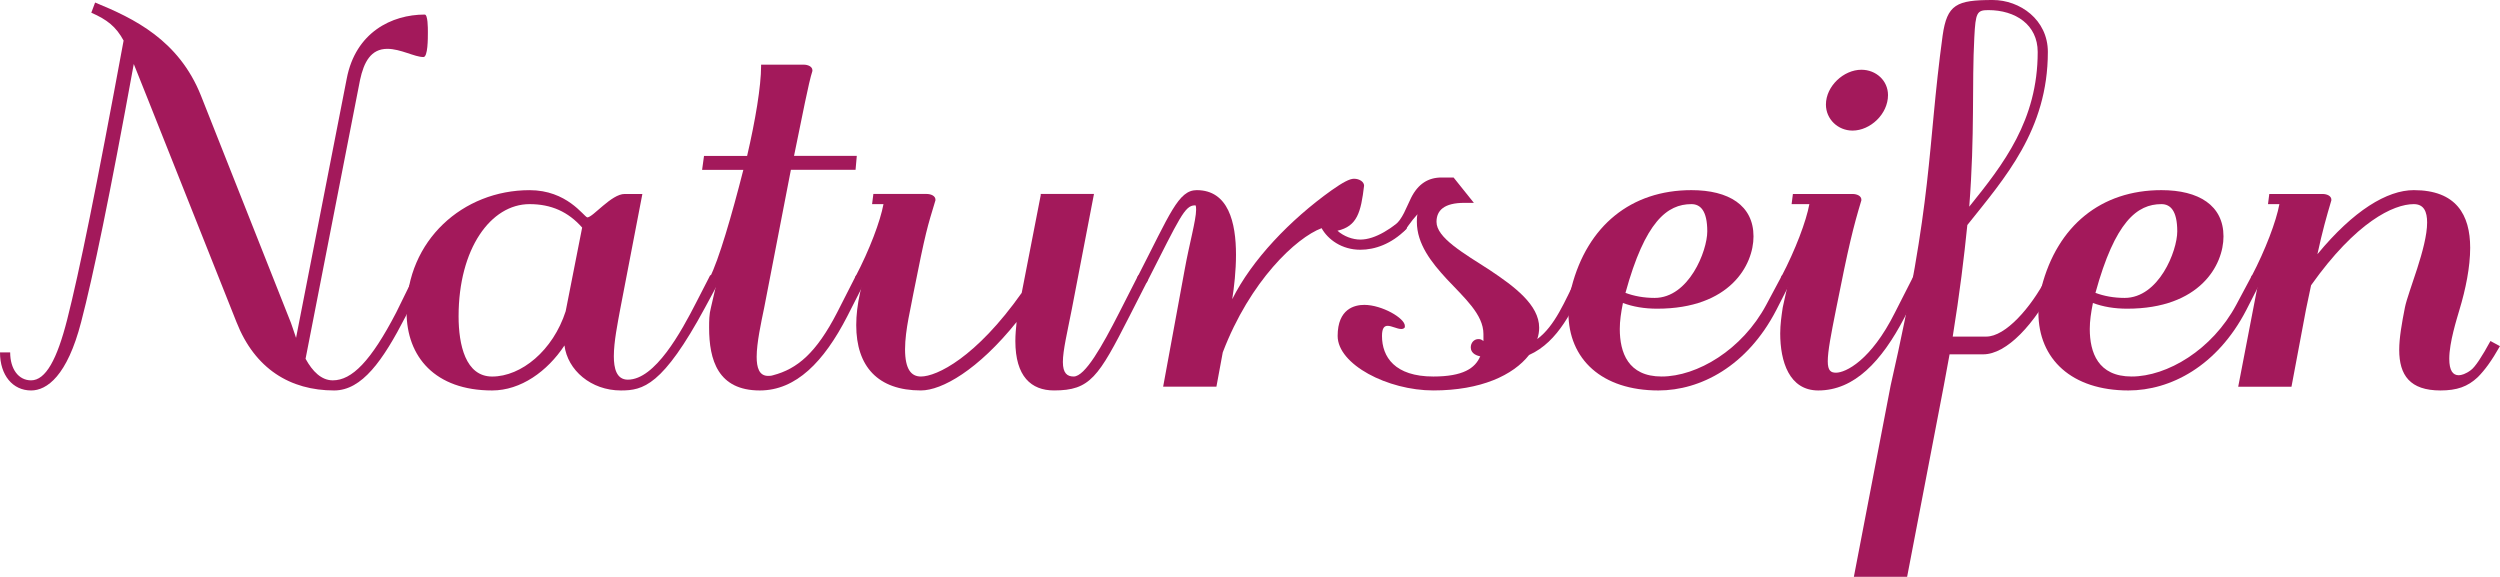
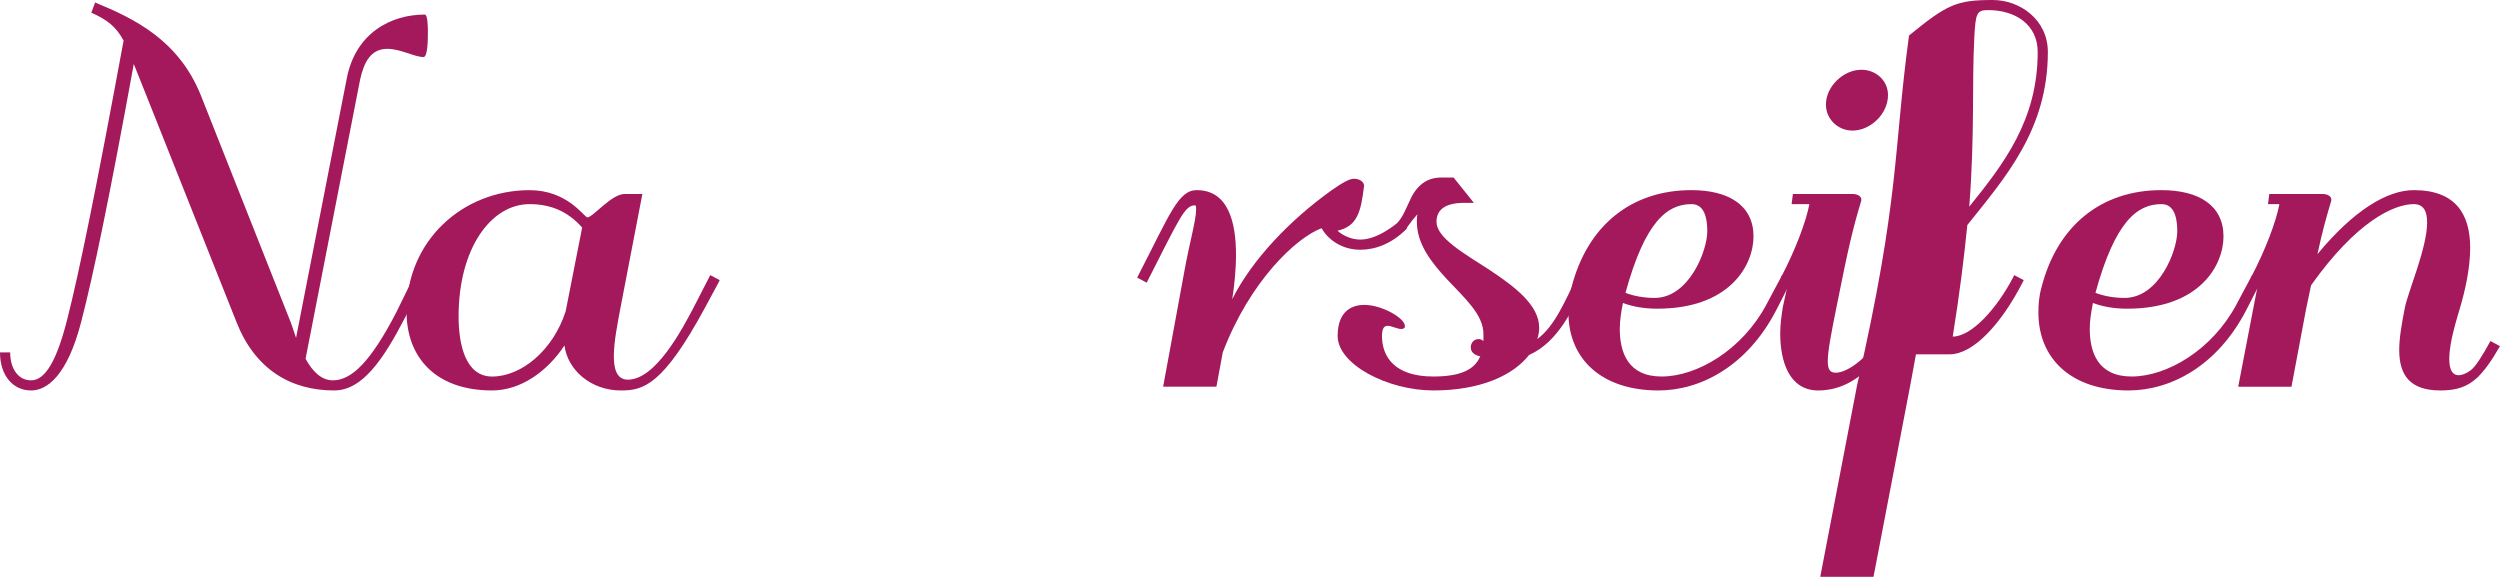
<svg xmlns="http://www.w3.org/2000/svg" version="1.1" x="0px" y="0px" width="120.647px" height="27.837px" viewBox="0 0 120.647 27.837" enable-background="new 0 0 120.647 27.837" xml:space="preserve">
  <defs>
</defs>
  <g>
    <path fill="#A3195B" d="M1.499,18.355c0.705,0,1.255-1.011,1.744-2.937c0.583-2.294,1.407-6.332,2.722-13.46   C5.599,1.285,5.171,0.949,4.406,0.613l0.184-0.491c1.866,0.765,4.038,1.806,5.109,4.496l4.252,10.738   c0.122,0.276,0.214,0.613,0.336,0.949l2.446-12.511c0.428-2.234,2.172-3.091,3.764-3.091c0.152,0,0.152,0.643,0.152,0.857   c0,0.306,0,1.193-0.214,1.193c-0.428,0-1.101-0.396-1.744-0.396c-0.795,0-1.131,0.643-1.315,1.497l-2.63,13.46   c0.336,0.613,0.765,1.041,1.315,1.041c0.919,0,1.836-0.919,3.059-3.273l0.827-1.684l0.06-0.122l0.461,0.244l-0.062,0.122   l-0.827,1.622c-1.101,2.142-2.11,3.579-3.455,3.579c-2.112,0-3.826-1.039-4.713-3.303L7.129,4.772L6.456,3.089   C5.293,9.482,4.498,13.306,3.916,15.54c-0.673,2.6-1.651,3.303-2.416,3.303C0.613,18.843,0,18.108,0,17.007h0.491   C0.491,17.804,0.889,18.355,1.499,18.355z" />
    <path fill="#A3195B" d="M29.623,17.191c0,0.58,0.125,1.131,0.675,1.131c1.315,0,2.568-2.294,3.303-3.731l0.613-1.193l0.06-0.122   l0.458,0.244l-0.06,0.122l-0.643,1.193c-2.05,3.793-2.999,4.008-4.067,4.008c-1.44,0-2.571-0.979-2.722-2.172   c-0.827,1.255-2.112,2.172-3.49,2.172c-2.752,0-4.13-1.622-4.13-3.793c0-3.455,2.725-5.873,5.936-5.873   c1.806,0,2.6,1.255,2.785,1.315c0.274,0,1.161-1.131,1.803-1.131H31l-1.071,5.567C29.807,15.6,29.623,16.489,29.623,17.191z    M25.556,9.851c-1.866,0-3.425,2.14-3.425,5.413c0,1.377,0.336,2.907,1.619,2.907c1.407,0,2.937-1.253,3.549-3.151l0.795-4.038   C27.421,10.217,26.597,9.851,25.556,9.851z" />
-     <path fill="#A3195B" d="M37.066,18.14c0.06,0,0.152,0,0.244-0.032c1.163-0.304,2.08-1.069,3.089-3.026l0.919-1.806l0.458,0.244   l-0.887,1.744c-1.133,2.204-2.478,3.579-4.222,3.579c-2.018,0-2.446-1.467-2.446-3.029c0-0.336,0-0.64,0.09-0.979l0.276-1.193   l-0.366-0.182l0.03-0.062c0.428-0.824,1.071-3.029,1.622-5.201h-1.99l0.092-0.673h2.08c0.399-1.714,0.675-3.365,0.675-4.344v-0.06   h2.05c0.212,0,0.426,0.092,0.426,0.274v0.032c-0.182,0.55-0.488,2.169-0.887,4.097h3.029l-0.06,0.673h-3.121l-1.285,6.638   c-0.152,0.735-0.366,1.714-0.366,2.386C36.515,17.742,36.637,18.14,37.066,18.14z" />
-     <path fill="#A3195B" d="M51.293,17.468c0,0.55,0.214,0.702,0.521,0.702c0.55,0,1.375-1.467,2.202-3.089l0.857-1.684l0.06-0.122   l0.461,0.244l-0.062,0.122l-0.827,1.622c-1.497,2.937-1.895,3.579-3.639,3.579c-1.101,0-1.866-0.673-1.866-2.386   c0-0.306,0.03-0.61,0.06-0.917c-1.866,2.324-3.609,3.303-4.618,3.303c-2.08,0-3.121-1.161-3.121-3.151   c0-0.488,0.062-1.009,0.184-1.559l0.122-0.55l-0.366-0.184l0.03-0.06c0.673-1.285,1.193-2.663,1.345-3.487h-0.55l0.062-0.491h2.568   c0.214,0,0.428,0.092,0.428,0.276v0.03c-0.396,1.315-0.458,1.437-1.071,4.526c-0.09,0.553-0.396,1.714-0.396,2.663   c0,0.979,0.306,1.315,0.765,1.315c0.765,0,2.66-0.917,4.865-4.038c0.64-3.273,0.854-4.374,0.917-4.71V9.36h2.57l-1.071,5.567   C51.507,16.028,51.293,16.917,51.293,17.468z" />
    <path fill="#A3195B" d="M64.27,9.176c0.521-0.366,0.857-0.55,1.071-0.55c0.274,0,0.488,0.154,0.488,0.336   c-0.152,1.285-0.336,1.958-1.285,2.172c0.306,0.276,0.735,0.428,1.103,0.428c0.732,0,1.559-0.55,2.324-1.253l0.152-0.154   l-0.244,0.889l-0.03,0.03c-0.705,0.702-1.499,0.979-2.202,0.979c-0.889,0-1.562-0.491-1.868-1.041   c-1.223,0.458-3.455,2.541-4.77,5.995l-0.306,1.654h-2.571l1.041-5.659c0.214-1.193,0.55-2.386,0.55-2.877   c0-0.244-0.032-0.214-0.062-0.214c-0.488,0-0.735,0.613-2.294,3.671l-0.03,0.06l-0.458-0.244l0.03-0.06   c1.559-3.029,1.958-4.162,2.844-4.162c1.529,0,1.895,1.562,1.895,3.121c0,0.765-0.09,1.559-0.182,2.142   C60.414,12.541,62.25,10.616,64.27,9.176z" />
    <path fill="#A3195B" d="M67.274,10.92c0.428-0.366,0.58-0.887,0.824-1.375c0.339-0.673,0.827-0.979,1.47-0.979h0.58l0.979,1.223   h-0.122h-0.336c-0.979,0-1.345,0.366-1.345,0.917c0,0.765,1.283,1.499,2.568,2.326c1.193,0.795,2.386,1.681,2.386,2.782   c0,0.184-0.03,0.369-0.092,0.55c0.857-0.64,1.318-1.803,1.928-3.026l0.03-0.062l0.461,0.244l-0.032,0.062   c-0.673,1.315-1.345,2.907-2.782,3.549c-0.765,0.976-2.326,1.711-4.62,1.711c-2.202,0-4.618-1.253-4.618-2.63   c0-1.315,0.824-1.499,1.285-1.499c0.854,0,1.958,0.643,1.958,1.011v0.06c0,0.03-0.062,0.092-0.154,0.092h-0.03   c-0.184,0-0.458-0.152-0.643-0.152c-0.152,0-0.276,0.09-0.276,0.488c0,1.009,0.613,1.958,2.478,1.958   c1.437,0,2.02-0.399,2.264-0.979h-0.03c-0.399-0.092-0.428-0.336-0.428-0.428c0-0.214,0.152-0.399,0.366-0.399   c0.032,0,0.092,0,0.154,0.032l0.092,0.06V16.12c0-0.947-0.919-1.744-1.776-2.66c-0.735-0.797-1.437-1.684-1.437-2.755   c0-0.122,0-0.244,0.03-0.366c-0.366,0.399-0.428,0.58-0.673,0.827L67.274,10.92z" />
    <path fill="#A3195B" d="M75.842,13.856c0.765-2.967,2.877-4.68,5.784-4.68c1.803,0,2.996,0.735,2.996,2.234   c0,1.377-1.131,3.487-4.65,3.487c-0.61,0-1.161-0.092-1.651-0.276c-0.092,0.461-0.152,0.857-0.152,1.255   c0,1.131,0.396,2.294,2.018,2.294c1.714,0,3.886-1.285,5.049-3.457l0.702-1.315L86,13.276l0.458,0.244l-0.062,0.122l-0.673,1.318   c-1.407,2.722-3.671,3.883-5.689,3.883c-2.722,0-4.344-1.499-4.344-3.761C75.69,14.683,75.72,14.285,75.842,13.856z M79.85,14.377   c1.651,0,2.541-2.264,2.541-3.211c0-1.011-0.339-1.315-0.765-1.315c-1.163,0-2.234,0.824-3.183,4.282   C78.841,14.285,79.329,14.377,79.85,14.377z" />
    <path fill="#A3195B" d="M89.828,9.667c-0.396,1.315-0.61,2.172-1.223,5.261c-0.244,1.223-0.399,2.02-0.399,2.508   c0,0.461,0.154,0.55,0.399,0.55c0.458,0,1.684-0.58,2.844-2.904l0.919-1.806l0.458,0.244l-0.919,1.806   c-1.101,2.11-2.416,3.517-4.16,3.517c-1.407,0-1.836-1.407-1.836-2.752c0-0.428,0.062-0.857,0.122-1.255l0.276-1.253l-0.366-0.184   l0.03-0.06c0.673-1.285,1.193-2.663,1.345-3.487h-0.857l0.062-0.491H89.4c0.214,0,0.428,0.092,0.428,0.276V9.667z M89.4,6.302   c-0.702,0-1.283-0.55-1.283-1.255c0-0.887,0.854-1.681,1.711-1.681c0.705,0,1.285,0.521,1.285,1.223   C91.113,5.507,90.256,6.302,89.4,6.302z" />
-     <path fill="#A3195B" d="M98.827,2.508c0,3.764-2.082,6.088-3.886,8.352c-0.154,1.529-0.369,3.303-0.705,5.383h1.622   c0.919,0,2.142-1.375,2.907-2.844l0.062-0.122l0.458,0.244l-0.062,0.122c-1.039,2.02-2.386,3.457-3.517,3.457h-1.622l-0.276,1.499   l-1.773,9.238h-2.57l1.776-9.238c2.08-9.116,1.744-11.256,2.508-16.885C93.963,0.214,94.421,0,96.165,0   C97.48,0,98.827,0.949,98.827,2.508z M98.337,2.508c0-1.315-1.071-2.02-2.386-2.02c-0.55,0-0.613,0.125-0.673,1.318   c-0.122,2.294,0.03,4.618-0.244,8.167C96.685,7.923,98.337,5.811,98.337,2.508z" />
+     <path fill="#A3195B" d="M98.827,2.508c0,3.764-2.082,6.088-3.886,8.352c-0.154,1.529-0.369,3.303-0.705,5.383c0.919,0,2.142-1.375,2.907-2.844l0.062-0.122l0.458,0.244l-0.062,0.122c-1.039,2.02-2.386,3.457-3.517,3.457h-1.622l-0.276,1.499   l-1.773,9.238h-2.57l1.776-9.238c2.08-9.116,1.744-11.256,2.508-16.885C93.963,0.214,94.421,0,96.165,0   C97.48,0,98.827,0.949,98.827,2.508z M98.337,2.508c0-1.315-1.071-2.02-2.386-2.02c-0.55,0-0.613,0.125-0.673,1.318   c-0.122,2.294,0.03,4.618-0.244,8.167C96.685,7.923,98.337,5.811,98.337,2.508z" />
    <path fill="#A3195B" d="M98.523,13.856c0.765-2.967,2.877-4.68,5.784-4.68c1.803,0,2.996,0.735,2.996,2.234   c0,1.377-1.131,3.487-4.65,3.487c-0.61,0-1.161-0.092-1.651-0.276c-0.092,0.461-0.152,0.857-0.152,1.255   c0,1.131,0.396,2.294,2.018,2.294c1.714,0,3.886-1.285,5.049-3.457l0.702-1.315l0.062-0.122l0.458,0.244l-0.062,0.122l-0.673,1.318   c-1.407,2.722-3.671,3.883-5.689,3.883c-2.722,0-4.344-1.499-4.344-3.761C98.372,14.683,98.401,14.285,98.523,13.856z    M102.531,14.377c1.651,0,2.541-2.264,2.541-3.211c0-1.011-0.339-1.315-0.765-1.315c-1.163,0-2.234,0.824-3.183,4.282   C101.522,14.285,102.011,14.377,102.531,14.377z" />
    <path fill="#A3195B" d="M119.576,18.2c-0.488,0.461-1.009,0.643-1.803,0.643c-1.47,0-1.99-0.735-1.99-1.958   c0-0.58,0.125-1.285,0.276-2.05c0.152-0.765,1.071-2.874,1.071-4.097c0-0.521-0.154-0.887-0.643-0.887   c-0.979,0-2.785,0.854-4.957,3.916l-0.244,1.161l-0.702,3.734h-2.571l0.979-5.079l-0.366-0.184l0.03-0.06   c0.673-1.285,1.193-2.663,1.345-3.487h-0.55l0.062-0.491h2.568c0.214,0,0.428,0.092,0.428,0.276v0.03   c-0.244,0.824-0.428,1.467-0.673,2.6c1.744-2.112,3.365-3.091,4.65-3.091c2.05,0,2.722,1.193,2.722,2.785   c0,0.917-0.214,1.988-0.521,2.999c-0.122,0.426-0.488,1.559-0.488,2.354c0,0.583,0.182,0.795,0.458,0.795   c0.122,0,0.336-0.06,0.58-0.244c0.214-0.152,0.55-0.673,0.949-1.407l0.458,0.247C120.248,17.406,119.912,17.864,119.576,18.2z" />
  </g>
</svg>